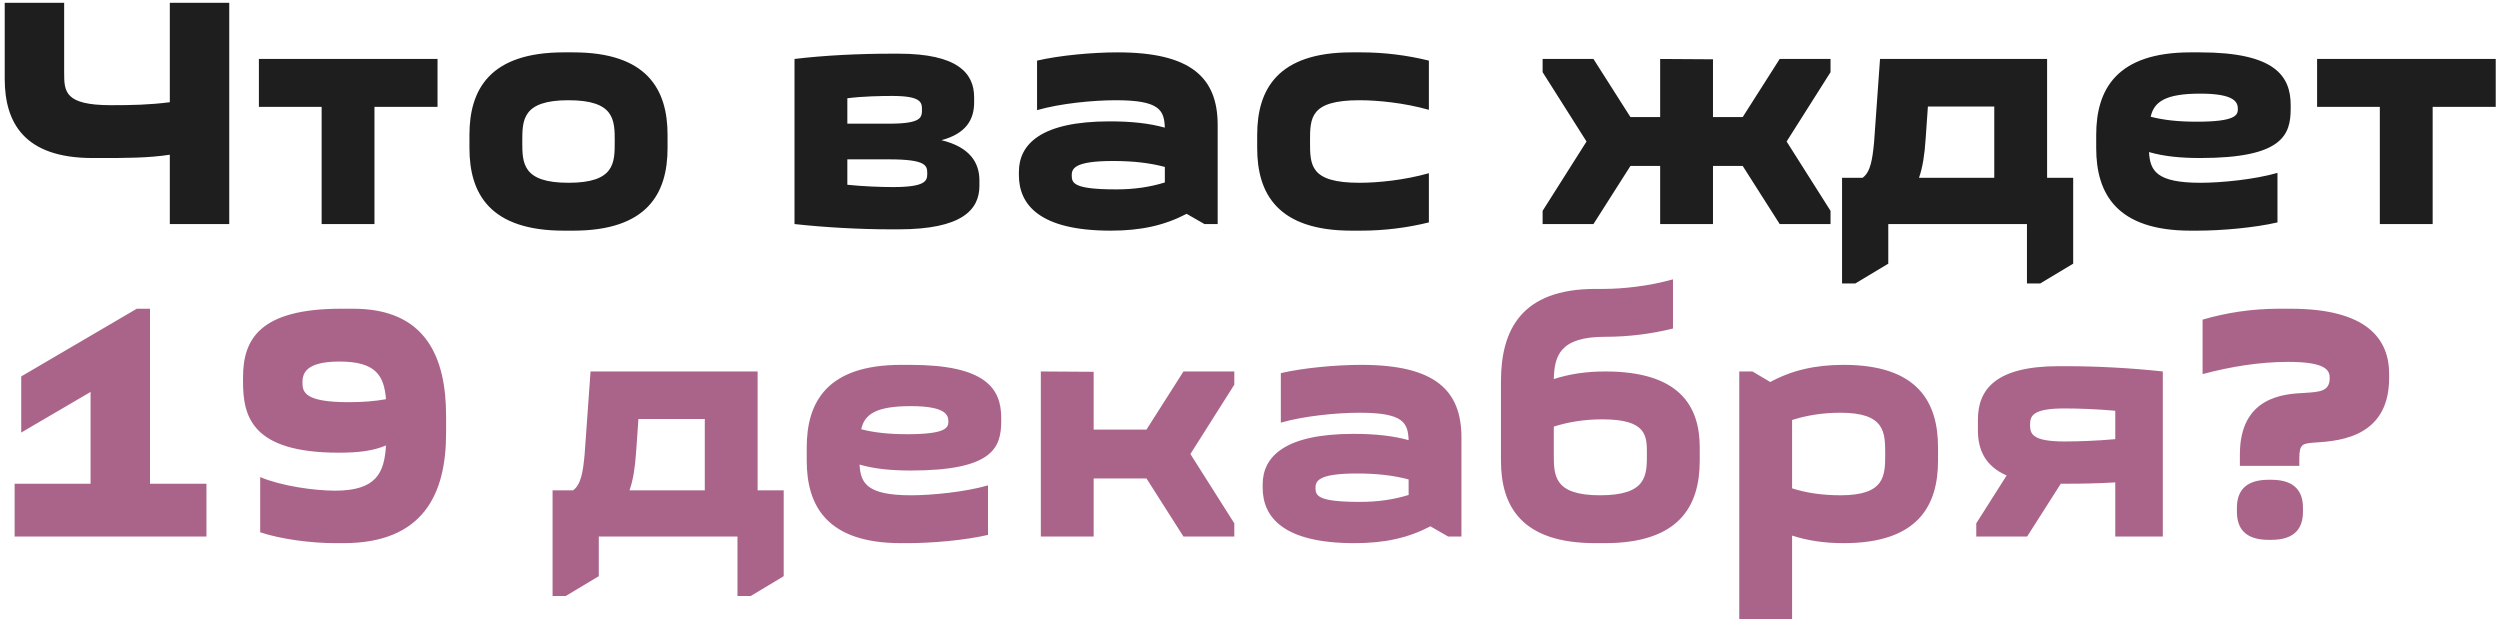
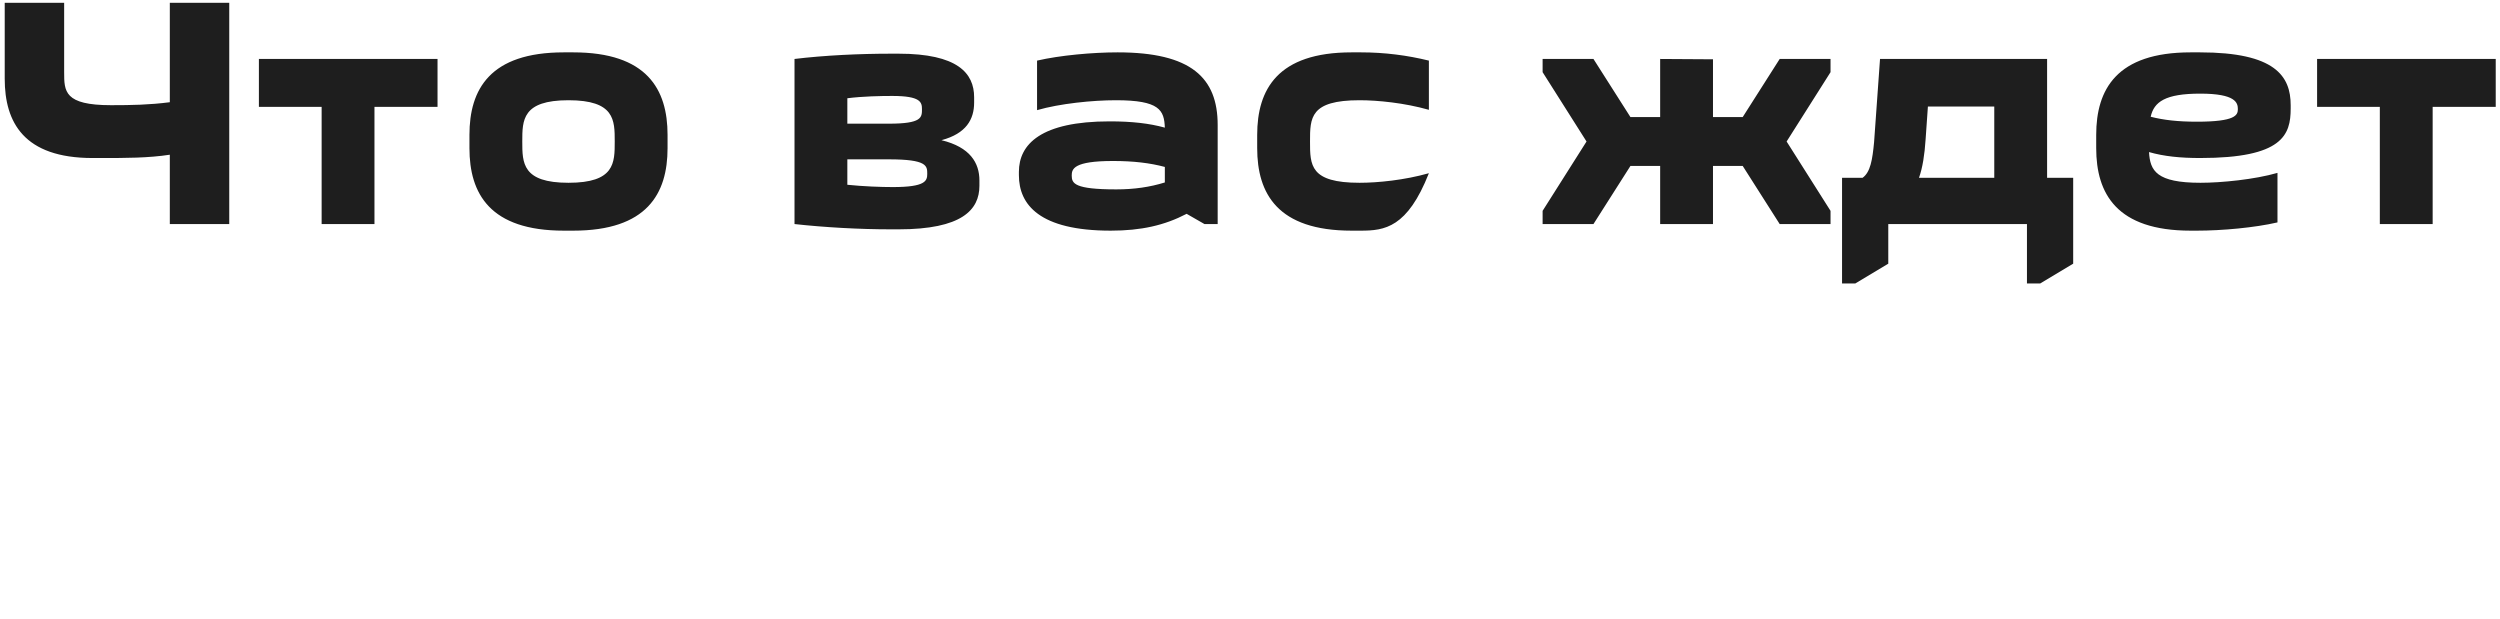
<svg xmlns="http://www.w3.org/2000/svg" width="424" height="105" viewBox="0 0 424 105" fill="none">
-   <path d="M10.88 0.48V12.24C10.88 15.488 10.88 17.84 18.832 17.84C22.304 17.84 25.328 17.784 28.8 17.336V0.48H38.88V38H28.8V26.24C25.16 26.8 21.296 26.8 17.264 26.8H15.696C4.048 26.8 0.8 20.752 0.8 13.36V0.48H10.88ZM63.509 38H54.549V18.12H43.909V10H74.205V18.12H63.509V38ZM79.618 25.12V22.88C79.618 15.152 83.09 8.88 95.634 8.88H97.202C109.746 8.88 113.218 15.152 113.218 22.88V25.12C113.218 32.848 109.746 39.12 97.202 39.12H95.634C83.09 39.12 79.618 32.848 79.618 25.12ZM88.578 24C88.578 27.64 88.578 31 96.418 31C104.258 31 104.258 27.64 104.258 24C104.258 20.36 104.258 17 96.418 17C88.578 17 88.578 20.36 88.578 24ZM134.749 10C139.845 9.384 145.725 9.104 151.157 9.104H152.389C162.413 9.104 165.213 12.408 165.213 16.496V17.392C165.213 20.248 163.869 22.656 159.669 23.776C164.541 24.952 166.109 27.64 166.109 30.608V31.504C166.109 35.592 163.141 38.896 152.389 38.896H151.157C145.725 38.896 139.845 38.56 134.749 38V10ZM150.765 27.024H143.709V31.336C146.397 31.616 149.421 31.728 151.437 31.728C156.981 31.728 157.261 30.664 157.261 29.488C157.261 28.144 157.261 27.024 150.765 27.024ZM151.325 16.272C149.421 16.272 146.341 16.328 143.709 16.664V20.976H150.765C156.365 20.976 156.365 19.912 156.365 18.512C156.365 17.336 156.141 16.272 151.325 16.272ZM206.517 21.2V38H204.277L201.253 36.264C197.501 38.224 193.525 39.12 188.373 39.12C176.277 39.12 172.805 34.696 172.805 29.712V29.152C172.805 24.448 176.557 20.584 188.205 20.584C191.957 20.584 194.925 20.92 197.557 21.648C197.445 18.68 196.661 17 189.269 17C185.293 17 179.749 17.56 175.885 18.68V10.28C179.749 9.384 185.293 8.88 189.549 8.88C202.037 8.88 206.517 13.192 206.517 21.2ZM189.325 32.12C192.349 32.12 195.037 31.728 197.557 30.944V28.312C195.037 27.64 192.237 27.304 188.765 27.304C182.101 27.304 181.765 28.648 181.765 29.768C181.765 31.112 182.213 32.12 189.325 32.12ZM213.219 25.12V22.88C213.219 15.152 216.691 8.88 229.235 8.88H230.803C234.835 8.88 238.699 9.384 242.339 10.28V18.624C238.195 17.448 233.659 17 230.579 17C222.179 17 222.179 19.968 222.179 24C222.179 28.032 222.179 31 230.579 31C233.659 31 238.195 30.552 242.339 29.376V37.72C238.699 38.616 234.835 39.12 230.803 39.12H229.235C216.691 39.12 213.219 32.848 213.219 25.12ZM270.251 38H261.627V35.76L269.075 24L261.627 12.24V10H270.251L276.523 19.856H281.563V10L290.523 10.056V19.856H295.563L301.835 10H310.459V12.24L303.011 24L310.459 35.76V38H301.835L295.563 28.144H290.523V38H281.563V28.144H276.523L270.251 38ZM312.412 30.16H315.884C317.228 29.208 317.564 27.08 317.844 24.112L318.852 10H347.188V30.16H351.612V44.72L346.012 48.08H343.772V38H320.252V44.72L314.652 48.08H312.412V30.16ZM338.228 18.064H326.972L326.58 23.664C326.412 26.24 326.076 28.424 325.46 30.16H338.228V18.064ZM372.596 39.12H371.532C358.988 39.12 355.516 32.848 355.516 25.12V22.88C355.516 15.152 358.988 8.88 371.532 8.88H373.1C385.868 8.88 388.5 12.912 388.5 17.84V18.4C388.5 22.88 387.156 26.8 373.156 26.8C369.796 26.8 366.996 26.52 364.476 25.792C364.644 28.984 365.764 31 373.212 31C376.74 31 382.396 30.44 386.26 29.32V37.72C382.396 38.616 376.852 39.12 372.596 39.12ZM373.156 15.88C367.22 15.88 365.316 17.28 364.756 19.8C366.94 20.36 369.348 20.64 372.596 20.64C379.148 20.64 379.54 19.52 379.54 18.512C379.54 17.448 379.204 15.88 373.156 15.88ZM412.579 38H403.619V18.12H392.979V10H423.275V18.12H412.579V38Z" fill="#1E1E1E" />
-   <path d="M35.016 91H2.48V82.04H15.36V66.472L3.6 73.36V63.84L23.2 52.36H25.44V82.04H35.016V91ZM58.241 92.12H56.841C52.809 92.12 47.601 91.448 44.129 90.272V80.92C47.769 82.432 53.257 83.216 56.841 83.216C63.841 83.216 65.185 80.192 65.465 75.544C63.225 76.496 60.705 76.776 57.457 76.776C42.673 76.776 41.217 70.616 41.217 64.736V64.008C41.217 57.624 43.961 52.36 57.849 52.36H59.921C72.185 52.36 75.657 60.536 75.657 70.56V73.472C75.657 83.72 71.849 92.12 58.241 92.12ZM57.569 61.32C51.633 61.32 51.297 63.504 51.297 64.904C51.297 66.584 51.801 68.208 59.137 68.208C61.601 68.208 63.617 68.04 65.465 67.704C65.129 63.616 63.673 61.32 57.569 61.32ZM93.716 83.16H97.188C98.532 82.208 98.868 80.08 99.148 77.112L100.156 63H128.492V83.16H132.916V97.72L127.316 101.08H125.076V91H101.556V97.72L95.956 101.08H93.716V83.16ZM119.532 71.064H108.276L107.884 76.664C107.716 79.24 107.38 81.424 106.764 83.16H119.532V71.064ZM153.901 92.12H152.837C140.293 92.12 136.821 85.848 136.821 78.12V75.88C136.821 68.152 140.293 61.88 152.837 61.88H154.405C167.173 61.88 169.805 65.912 169.805 70.84V71.4C169.805 75.88 168.461 79.8 154.461 79.8C151.101 79.8 148.301 79.52 145.781 78.792C145.949 81.984 147.069 84 154.517 84C158.045 84 163.701 83.44 167.565 82.32V90.72C163.701 91.616 158.157 92.12 153.901 92.12ZM154.461 68.88C148.525 68.88 146.621 70.28 146.061 72.8C148.245 73.36 150.653 73.64 153.901 73.64C160.453 73.64 160.845 72.52 160.845 71.512C160.845 70.448 160.509 68.88 154.461 68.88ZM209.34 91H200.716L194.444 81.144H185.484V91H176.524V63L185.484 63.056V72.856H194.444L200.716 63H209.34V65.24L201.892 77L209.34 88.76V91ZM247.861 74.2V91H245.621L242.597 89.264C238.845 91.224 234.869 92.12 229.717 92.12C217.621 92.12 214.149 87.696 214.149 82.712V82.152C214.149 77.448 217.901 73.584 229.549 73.584C233.301 73.584 236.269 73.92 238.901 74.648C238.789 71.68 238.005 70 230.613 70C226.637 70 221.093 70.56 217.229 71.68V63.28C221.093 62.384 226.637 61.88 230.893 61.88C243.381 61.88 247.861 66.192 247.861 74.2ZM230.669 85.12C233.693 85.12 236.381 84.728 238.901 83.944V81.312C236.381 80.64 233.581 80.304 230.109 80.304C223.445 80.304 223.109 81.648 223.109 82.768C223.109 84.112 223.557 85.12 230.669 85.12ZM270.579 49H271.979C275.059 49 279.595 48.552 283.739 47.376V55.72C280.099 56.616 276.291 57.12 272.203 57.12C264.475 57.12 263.635 60.424 263.523 64.288C266.099 63.448 268.955 63 272.259 63C284.803 63 288.275 68.824 288.275 75.88V78.12C288.275 85.848 284.803 92.12 272.147 92.12H270.579C258.035 92.12 254.563 85.848 254.563 78.12V64.68C254.563 55.944 258.035 49 270.579 49ZM271.363 84C279.315 84 279.315 80.64 279.315 77C279.315 73.92 279.315 71.12 271.755 71.12C268.675 71.12 265.987 71.568 263.523 72.352V77C263.523 80.64 263.523 84 271.363 84ZM294.977 63H297.217L300.241 64.792C303.825 62.832 307.801 61.88 312.673 61.88C325.217 61.88 328.689 68.152 328.689 75.88V78.12C328.689 85.848 325.217 92.12 312.673 92.12C309.369 92.12 306.513 91.672 303.937 90.832V105H294.977V63ZM312.169 70C309.089 70 306.401 70.448 303.937 71.232V82.824C306.401 83.608 309.089 84 312.169 84C319.729 84 319.729 80.64 319.729 77C319.729 73.36 319.729 70 312.169 70ZM335.453 72.968V71.176C335.453 66.08 338.421 62.104 349.173 62.104H350.405C355.837 62.104 361.717 62.44 366.812 63V91H358.749V81.816C355.949 81.984 353.093 82.04 350.405 82.04H349.509L343.797 91H335.173V88.76L340.325 80.64C336.629 79.016 335.453 76.216 335.453 72.968ZM350.125 74.872C352.477 74.872 355.669 74.76 358.749 74.48V69.664C355.669 69.384 352.477 69.272 350.125 69.272C344.581 69.272 344.301 70.616 344.301 72.072C344.301 73.528 344.581 74.872 350.125 74.872ZM389.965 79.016H379.885V77.056C379.885 67.2 387.501 66.808 390.805 66.64C393.493 66.472 395.117 66.36 395.117 64.12C395.117 62.832 394.557 61.376 388.061 61.376C383.301 61.376 378.373 62.16 373.557 63.448V54.208C377.589 53.032 381.901 52.36 386.493 52.36H388.509C401.445 52.36 405.197 57.512 405.197 63.392V64.12C405.197 74.872 395.453 74.816 392.093 75.096C390.581 75.264 389.965 75.32 389.965 77.672V79.016ZM379.381 86.8V86.128C379.381 83.552 380.557 81.368 384.757 81.368H385.205C389.405 81.368 390.581 83.552 390.581 86.128V86.8C390.581 89.376 389.405 91.56 385.205 91.56H384.757C380.557 91.56 379.381 89.376 379.381 86.8Z" fill="#AA6489" />
+   <path d="M10.88 0.48V12.24C10.88 15.488 10.88 17.84 18.832 17.84C22.304 17.84 25.328 17.784 28.8 17.336V0.48H38.88V38H28.8V26.24C25.16 26.8 21.296 26.8 17.264 26.8H15.696C4.048 26.8 0.8 20.752 0.8 13.36V0.48H10.88ZM63.509 38H54.549V18.12H43.909V10H74.205V18.12H63.509V38ZM79.618 25.12V22.88C79.618 15.152 83.09 8.88 95.634 8.88H97.202C109.746 8.88 113.218 15.152 113.218 22.88V25.12C113.218 32.848 109.746 39.12 97.202 39.12H95.634C83.09 39.12 79.618 32.848 79.618 25.12ZM88.578 24C88.578 27.64 88.578 31 96.418 31C104.258 31 104.258 27.64 104.258 24C104.258 20.36 104.258 17 96.418 17C88.578 17 88.578 20.36 88.578 24ZM134.749 10C139.845 9.384 145.725 9.104 151.157 9.104H152.389C162.413 9.104 165.213 12.408 165.213 16.496V17.392C165.213 20.248 163.869 22.656 159.669 23.776C164.541 24.952 166.109 27.64 166.109 30.608V31.504C166.109 35.592 163.141 38.896 152.389 38.896H151.157C145.725 38.896 139.845 38.56 134.749 38V10ZM150.765 27.024H143.709V31.336C146.397 31.616 149.421 31.728 151.437 31.728C156.981 31.728 157.261 30.664 157.261 29.488C157.261 28.144 157.261 27.024 150.765 27.024ZM151.325 16.272C149.421 16.272 146.341 16.328 143.709 16.664V20.976H150.765C156.365 20.976 156.365 19.912 156.365 18.512C156.365 17.336 156.141 16.272 151.325 16.272ZM206.517 21.2V38H204.277L201.253 36.264C197.501 38.224 193.525 39.12 188.373 39.12C176.277 39.12 172.805 34.696 172.805 29.712V29.152C172.805 24.448 176.557 20.584 188.205 20.584C191.957 20.584 194.925 20.92 197.557 21.648C197.445 18.68 196.661 17 189.269 17C185.293 17 179.749 17.56 175.885 18.68V10.28C179.749 9.384 185.293 8.88 189.549 8.88C202.037 8.88 206.517 13.192 206.517 21.2ZM189.325 32.12C192.349 32.12 195.037 31.728 197.557 30.944V28.312C195.037 27.64 192.237 27.304 188.765 27.304C182.101 27.304 181.765 28.648 181.765 29.768C181.765 31.112 182.213 32.12 189.325 32.12ZM213.219 25.12V22.88C213.219 15.152 216.691 8.88 229.235 8.88H230.803C234.835 8.88 238.699 9.384 242.339 10.28V18.624C238.195 17.448 233.659 17 230.579 17C222.179 17 222.179 19.968 222.179 24C222.179 28.032 222.179 31 230.579 31C233.659 31 238.195 30.552 242.339 29.376C238.699 38.616 234.835 39.12 230.803 39.12H229.235C216.691 39.12 213.219 32.848 213.219 25.12ZM270.251 38H261.627V35.76L269.075 24L261.627 12.24V10H270.251L276.523 19.856H281.563V10L290.523 10.056V19.856H295.563L301.835 10H310.459V12.24L303.011 24L310.459 35.76V38H301.835L295.563 28.144H290.523V38H281.563V28.144H276.523L270.251 38ZM312.412 30.16H315.884C317.228 29.208 317.564 27.08 317.844 24.112L318.852 10H347.188V30.16H351.612V44.72L346.012 48.08H343.772V38H320.252V44.72L314.652 48.08H312.412V30.16ZM338.228 18.064H326.972L326.58 23.664C326.412 26.24 326.076 28.424 325.46 30.16H338.228V18.064ZM372.596 39.12H371.532C358.988 39.12 355.516 32.848 355.516 25.12V22.88C355.516 15.152 358.988 8.88 371.532 8.88H373.1C385.868 8.88 388.5 12.912 388.5 17.84V18.4C388.5 22.88 387.156 26.8 373.156 26.8C369.796 26.8 366.996 26.52 364.476 25.792C364.644 28.984 365.764 31 373.212 31C376.74 31 382.396 30.44 386.26 29.32V37.72C382.396 38.616 376.852 39.12 372.596 39.12ZM373.156 15.88C367.22 15.88 365.316 17.28 364.756 19.8C366.94 20.36 369.348 20.64 372.596 20.64C379.148 20.64 379.54 19.52 379.54 18.512C379.54 17.448 379.204 15.88 373.156 15.88ZM412.579 38H403.619V18.12H392.979V10H423.275V18.12H412.579V38Z" fill="#1E1E1E" />
</svg>